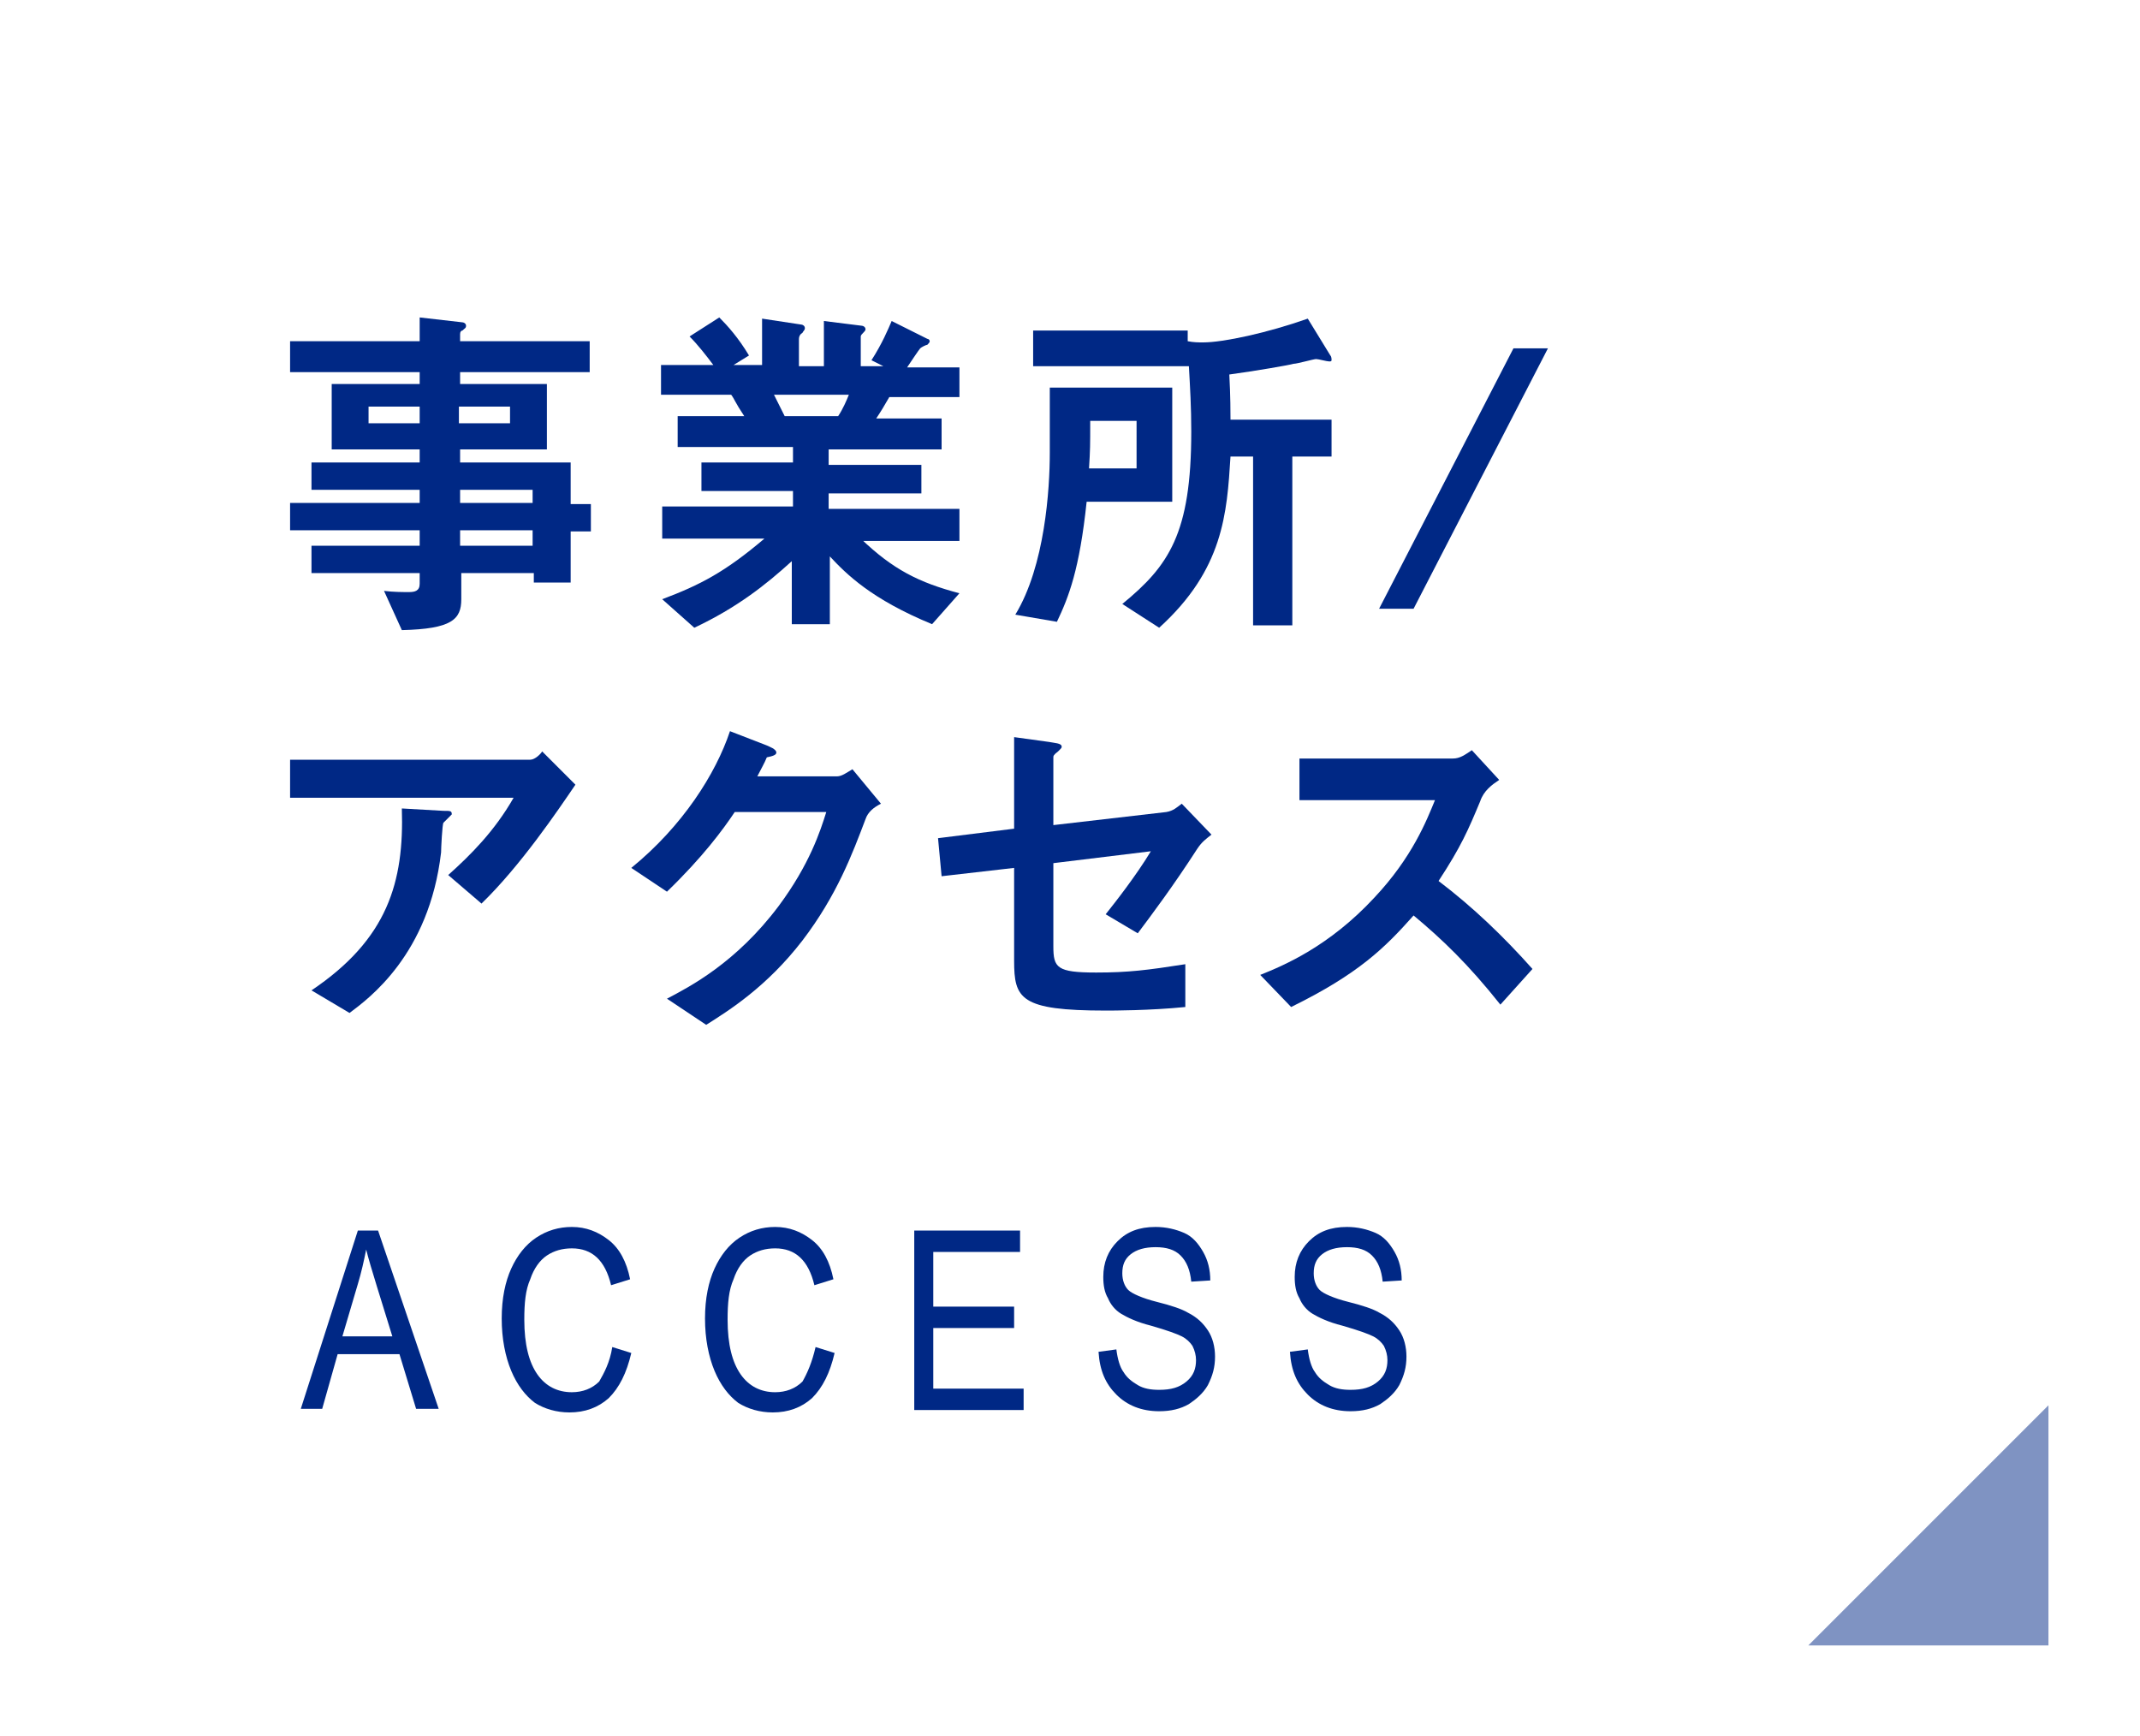
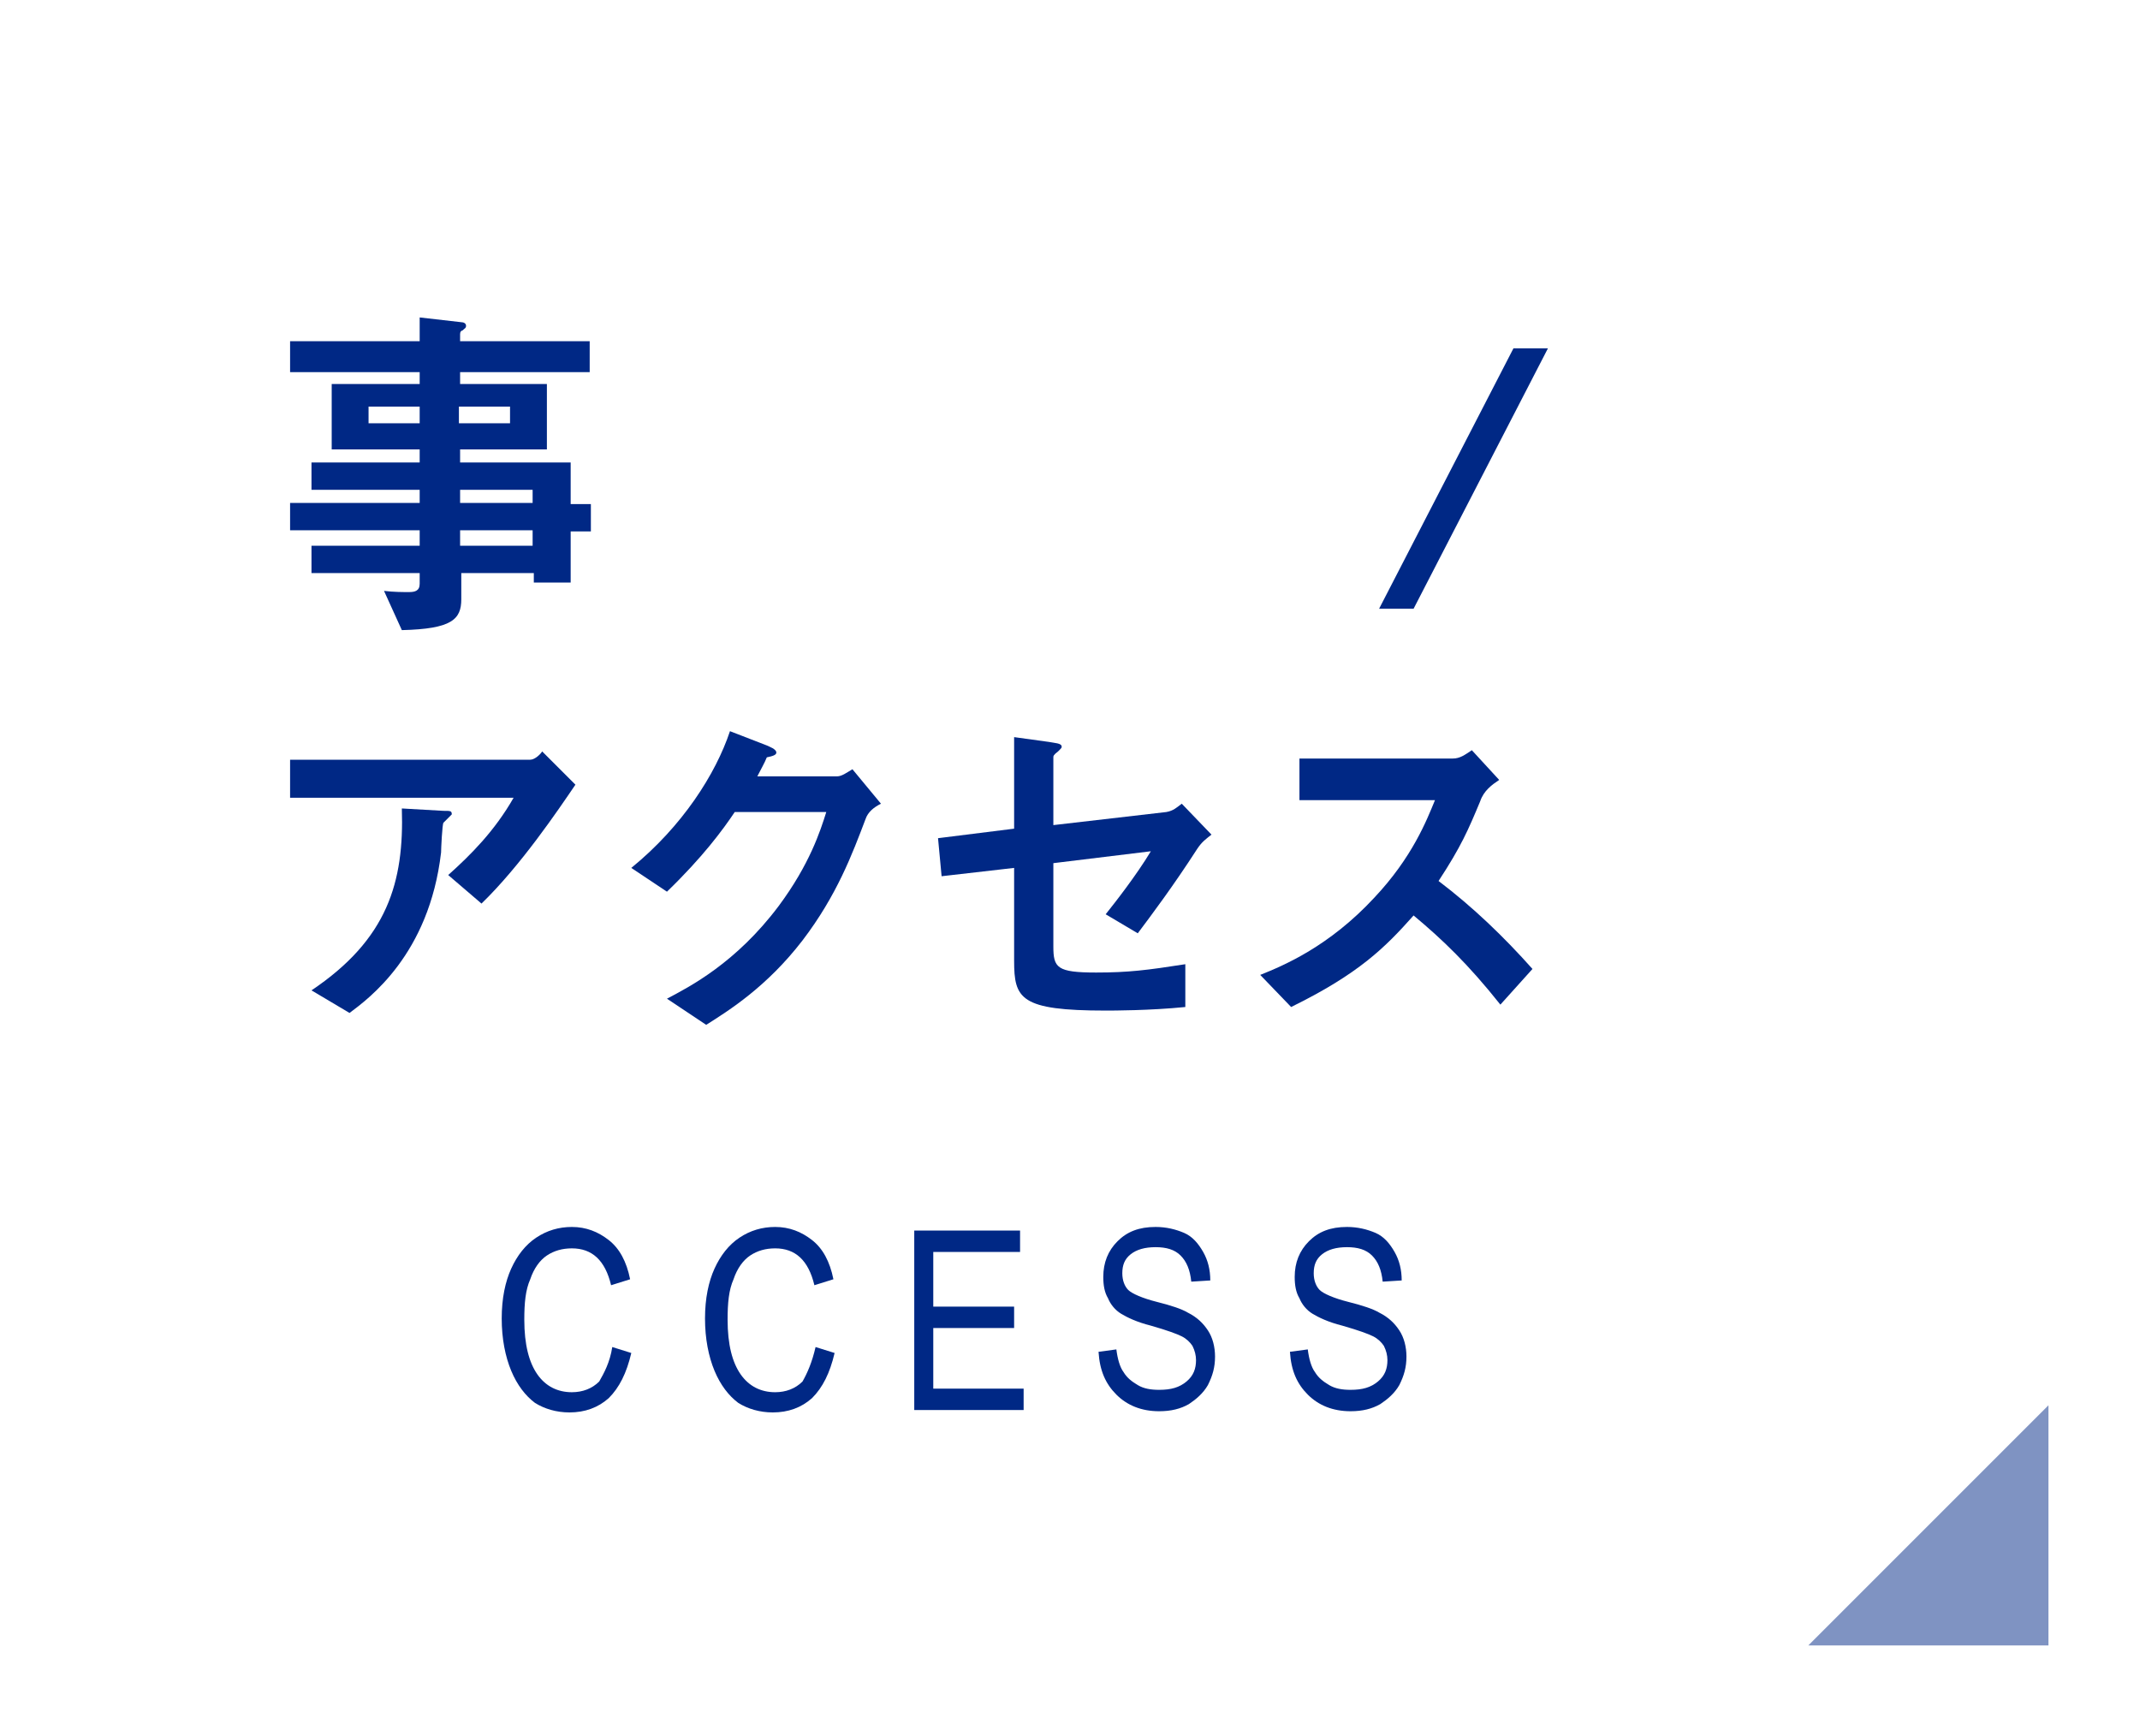
<svg xmlns="http://www.w3.org/2000/svg" version="1.1" id="レイヤー_1" x="0px" y="0px" width="180px" height="146px" viewBox="0 0 180 146" style="enable-background:new 0 0 180 146;" xml:space="preserve">
  <style type="text/css">
	.st0{fill:#FFFFFF;}
	.st1{fill:#002885;}
	.st2{fill:#7F93C2;}
</style>
  <g>
    <rect class="st0" width="180" height="146" />
    <g>
      <g>
-         <path class="st1" d="M25.3,118.5l4.8-15h1.7l5.1,15H35l-1.4-4.6h-5.2l-1.3,4.6H25.3z M28.8,112.4H33l-1.3-4.2     c-0.4-1.3-0.7-2.3-0.9-3.1c-0.2,1-0.4,1.9-0.7,2.9L28.8,112.4z" />
        <path class="st1" d="M51.5,113.3l1.6,0.5c-0.4,1.7-1,2.9-1.9,3.8c-0.9,0.8-2,1.2-3.3,1.2c-1.1,0-2.1-0.3-2.9-0.8     c-0.8-0.6-1.5-1.5-2-2.7s-0.8-2.7-0.8-4.4c0-1.7,0.3-3.1,0.8-4.2s1.2-2,2.1-2.6c0.9-0.6,1.9-0.9,3-0.9c1.2,0,2.2,0.4,3.1,1.1     c0.9,0.7,1.5,1.8,1.8,3.3l-1.6,0.5c-0.5-2.1-1.6-3.1-3.3-3.1c-0.8,0-1.5,0.2-2.1,0.6s-1.1,1.1-1.4,2c-0.4,0.9-0.5,2-0.5,3.4     c0,2.1,0.4,3.6,1.1,4.6c0.7,1,1.7,1.5,2.9,1.5c0.9,0,1.7-0.3,2.3-0.9C50.8,115.5,51.3,114.6,51.5,113.3z" />
        <path class="st1" d="M68.6,113.3l1.6,0.5c-0.4,1.7-1,2.9-1.9,3.8c-0.9,0.8-2,1.2-3.3,1.2c-1.1,0-2.1-0.3-2.9-0.8     c-0.8-0.6-1.5-1.5-2-2.7s-0.8-2.7-0.8-4.4c0-1.7,0.3-3.1,0.8-4.2s1.2-2,2.1-2.6c0.9-0.6,1.9-0.9,3-0.9c1.2,0,2.2,0.4,3.1,1.1     s1.5,1.8,1.8,3.3l-1.6,0.5c-0.5-2.1-1.6-3.1-3.3-3.1c-0.8,0-1.5,0.2-2.1,0.6s-1.1,1.1-1.4,2c-0.4,0.9-0.5,2-0.5,3.4     c0,2.1,0.4,3.6,1.1,4.6c0.7,1,1.7,1.5,2.9,1.5c0.9,0,1.7-0.3,2.3-0.9C67.9,115.5,68.3,114.6,68.6,113.3z" />
        <path class="st1" d="M76.9,118.5v-15h8.9v1.8h-7.3v4.6h6.8v1.8h-6.8v5.1h7.6v1.8h-9.2V118.5z" />
        <path class="st1" d="M92.4,113.7l1.5-0.2c0.1,0.8,0.3,1.5,0.6,1.9c0.3,0.5,0.7,0.8,1.2,1.1s1.1,0.4,1.8,0.4c1,0,1.7-0.2,2.3-0.7     s0.8-1.1,0.8-1.8c0-0.4-0.1-0.8-0.3-1.2c-0.2-0.3-0.5-0.6-0.9-0.8c-0.4-0.2-1.2-0.5-2.6-0.9c-1.2-0.3-2-0.7-2.5-1     s-0.9-0.8-1.1-1.3c-0.3-0.5-0.4-1.1-0.4-1.8c0-1.2,0.4-2.2,1.2-3c0.8-0.8,1.8-1.2,3.2-1.2c0.9,0,1.7,0.2,2.4,0.5s1.2,0.9,1.6,1.6     s0.6,1.5,0.6,2.4l-1.6,0.1c-0.1-1-0.4-1.7-0.9-2.2s-1.2-0.7-2.1-0.7s-1.6,0.2-2.1,0.6s-0.7,0.9-0.7,1.6c0,0.6,0.2,1.1,0.5,1.4     s1.2,0.7,2.4,1c1.2,0.3,2.1,0.6,2.6,0.9c0.8,0.4,1.3,0.9,1.7,1.5c0.4,0.6,0.6,1.4,0.6,2.2c0,0.9-0.2,1.6-0.6,2.4     c-0.4,0.7-1,1.2-1.6,1.6c-0.7,0.4-1.5,0.6-2.5,0.6c-1.5,0-2.7-0.5-3.6-1.4S92.5,115.3,92.4,113.7z" />
        <path class="st1" d="M108.5,113.7l1.5-0.2c0.1,0.8,0.3,1.5,0.6,1.9c0.3,0.5,0.7,0.8,1.2,1.1s1.1,0.4,1.8,0.4c1,0,1.7-0.2,2.3-0.7     s0.8-1.1,0.8-1.8c0-0.4-0.1-0.8-0.3-1.2c-0.2-0.3-0.5-0.6-0.9-0.8c-0.4-0.2-1.2-0.5-2.6-0.9c-1.2-0.3-2-0.7-2.5-1     s-0.9-0.8-1.1-1.3c-0.3-0.5-0.4-1.1-0.4-1.8c0-1.2,0.4-2.2,1.2-3c0.8-0.8,1.8-1.2,3.2-1.2c0.9,0,1.7,0.2,2.4,0.5s1.2,0.9,1.6,1.6     s0.6,1.5,0.6,2.4l-1.6,0.1c-0.1-1-0.4-1.7-0.9-2.2s-1.2-0.7-2.1-0.7s-1.6,0.2-2.1,0.6s-0.7,0.9-0.7,1.6c0,0.6,0.2,1.1,0.5,1.4     s1.2,0.7,2.4,1c1.2,0.3,2.1,0.6,2.6,0.9c0.8,0.4,1.3,0.9,1.7,1.5c0.4,0.6,0.6,1.4,0.6,2.2c0,0.9-0.2,1.6-0.6,2.4     c-0.4,0.7-1,1.2-1.6,1.6c-0.7,0.4-1.5,0.6-2.5,0.6c-1.5,0-2.7-0.5-3.6-1.4S108.6,115.3,108.5,113.7z" />
      </g>
    </g>
    <g>
      <g>
        <path class="st1" d="M48,44.6V49h-3.1v-0.8h-6.1v2.2c0,1.7-0.8,2.5-5,2.6l-1.5-3.3c0.8,0.1,1.6,0.1,2.1,0.1s0.9-0.1,0.9-0.7v-0.9     h-9.1v-2.3h9.1v-1.3H24.4v-2.3h10.9v-1.1h-9.1v-2.3h9.1v-1.1h-7.4v-5.5h7.4v-1H24.4v-2.6h10.9v-2l3.5,0.4c0.2,0,0.4,0.1,0.4,0.3     c0,0.2-0.1,0.2-0.3,0.4c-0.1,0-0.2,0.1-0.2,0.3v0.6h10.9v2.6H38.7v1H46v5.5h-7.3v1.1H48v3.5h1.7v2.3H48V44.6z M35.3,34.2H31v1.4     h4.3V34.2z M42.9,34.2h-4.3v1.4h4.3V34.2z M44.8,41.2h-6.1v1.1h6.1V41.2z M44.8,44.6h-6.1v1.3h6.1V44.6z" />
-         <path class="st1" d="M72.4,45.3c2.7,2.6,4.9,3.7,8.3,4.6l-2.3,2.6c-5.1-2.1-7.2-4.2-8.6-5.7v5.7h-3.2v-5.3     c-2.2,2-4.6,3.9-8.2,5.6l-2.7-2.4c3.2-1.2,5.3-2.3,8.6-5.1h-8.6v-2.7h11v-1.3H59v-2.4h7.7v-1.3H57V35h5.6     c-0.8-1.2-0.8-1.4-1.1-1.8h-5.9v-2.5H60c-0.6-0.8-1.3-1.7-2-2.4l2.5-1.6c0.7,0.7,1.6,1.7,2.5,3.2l-1.3,0.8h2.4v-3.9l3.3,0.5     c0.1,0,0.3,0.1,0.3,0.3c0,0.2-0.2,0.3-0.2,0.4c-0.2,0.1-0.3,0.3-0.3,0.5v2.3h2.1V27l3.2,0.4c0.1,0,0.3,0.1,0.3,0.3     c0,0.1-0.1,0.2-0.2,0.3c-0.1,0.1-0.2,0.2-0.2,0.3v2.5h1.9l-1-0.5c0.9-1.4,1.4-2.6,1.7-3.3l3,1.5c0.1,0,0.2,0.1,0.2,0.2     S78.1,28.9,78,29c-0.1,0-0.5,0.2-0.6,0.3c-0.1,0.1-0.9,1.3-1.1,1.6h4.4v2.5h-5.9c-0.4,0.7-0.7,1.2-1.1,1.8h5.5v2.6h-9.5v1.3h7.8     v2.4h-7.8v1.3h11v2.7h-8.3V45.3z M65.1,33.2C65.5,34,65.5,34,66,35h4.5c0.4-0.6,0.7-1.3,0.9-1.8H65.1z" />
-         <path class="st1" d="M91.4,42.2c-0.6,5.7-1.5,8-2.5,10.1l-3.5-0.6c2.5-4.1,2.9-10.6,2.9-13.6v-5.5h10.3v9.6     C98.6,42.2,91.4,42.2,91.4,42.2z M111.8,30.4c-0.2,0-0.9-0.2-1.1-0.2s-1.6,0.4-1.9,0.4c-0.3,0.1-3.2,0.6-5.4,0.9     c0.1,1.8,0.1,3.3,0.1,3.8h8.5v3.1h-3.3v14.2h-3.3V38.4h-1.9c-0.3,4.8-0.6,9.5-6,14.4l-3.1-2c3.9-3.2,5.8-5.9,5.8-14.5     c0-2.1-0.1-3.7-0.2-5.5H86.9v-3h13v0.9c0.5,0.1,0.9,0.1,1.3,0.1c1.7,0,5.4-0.8,8.8-2l1.9,3.1c0.1,0.1,0.1,0.3,0.1,0.4     C112,30.4,111.9,30.4,111.8,30.4z M95.6,35.4h-3.9c0,2.1,0,2.4-0.1,4h4V35.4z" />
        <path class="st1" d="M118.9,51.2H116l11.3-21.9h2.9L118.9,51.2z" />
        <path class="st1" d="M40.5,76l-2.8-2.4c1.9-1.7,3.9-3.7,5.5-6.5H24.4v-3.2h20.2c0.4,0,0.9-0.5,1-0.7l2.8,2.8     C46.9,68.2,43.8,72.8,40.5,76z M37.8,68.7c-0.1,0.1-0.4,0.4-0.5,0.5s-0.2,2.2-0.2,2.5c-1,8.6-6.1,12.3-7.7,13.5l-3.2-1.9     C32.6,79,34,74.2,33.8,68l3.5,0.2c0.6,0,0.7,0,0.7,0.3C38,68.5,37.9,68.6,37.8,68.7z" />
        <path class="st1" d="M72.8,68.9c-1.1,2.9-2.4,6.4-5.3,10.2c-3,3.9-6.2,5.9-8.1,7.1L56.1,84c1.9-1,5.8-3,9.4-7.8     c2.6-3.5,3.5-6.3,4-7.9h-7.7c-1,1.5-2.7,3.8-5.7,6.7l-3-2c4.3-3.5,7.1-7.9,8.3-11.5l3.1,1.2c0.2,0.1,0.8,0.3,0.8,0.6     c0,0.2-0.3,0.3-0.8,0.4c-0.2,0.5-0.5,1-0.8,1.6h6.7c0.4,0,0.8-0.3,1.3-0.6l2.4,2.9C73.5,67.9,73,68.3,72.8,68.9z" />
        <path class="st1" d="M100.7,71.4c-2,3.1-3.8,5.5-5,7.1L93,76.9c0.8-1,2.6-3.3,3.8-5.3l-8.2,1v7c0,1.8,0.3,2.2,3.6,2.2     c2.7,0,4.3-0.2,7.5-0.7v3.6C96.7,85,93.6,85,93,85c-7.2,0-7.7-1-7.7-4.2V73l-6.1,0.7l-0.3-3.2l6.4-0.8V62l2.9,0.4     c0.5,0.1,1.1,0.1,1.1,0.4c0,0.1,0,0.1-0.3,0.4c-0.4,0.3-0.4,0.4-0.4,0.5v5.7l9.5-1.1c0.6-0.1,0.9-0.4,1.3-0.7l2.5,2.6     C101.4,70.6,101.1,70.8,100.7,71.4z" />
        <path class="st1" d="M126.2,84.5c-2.7-3.4-4.9-5.5-7.3-7.5c-2.4,2.7-4.6,4.9-10.3,7.7L106,82c2-0.8,5.8-2.4,9.6-6.5     c3.2-3.4,4.4-6.5,5.1-8.2h-11.4v-3.5h12.9c0.6,0,1-0.3,1.6-0.7l2.3,2.5c-0.6,0.4-1.3,0.9-1.6,1.8c-1,2.4-1.6,3.8-3.5,6.7     c2.9,2.2,5.5,4.7,7.9,7.4L126.2,84.5z" />
      </g>
    </g>
    <polyline class="st2" points="172.3,118.2 172.3,138.4 152.1,138.4  " />
  </g>
</svg>